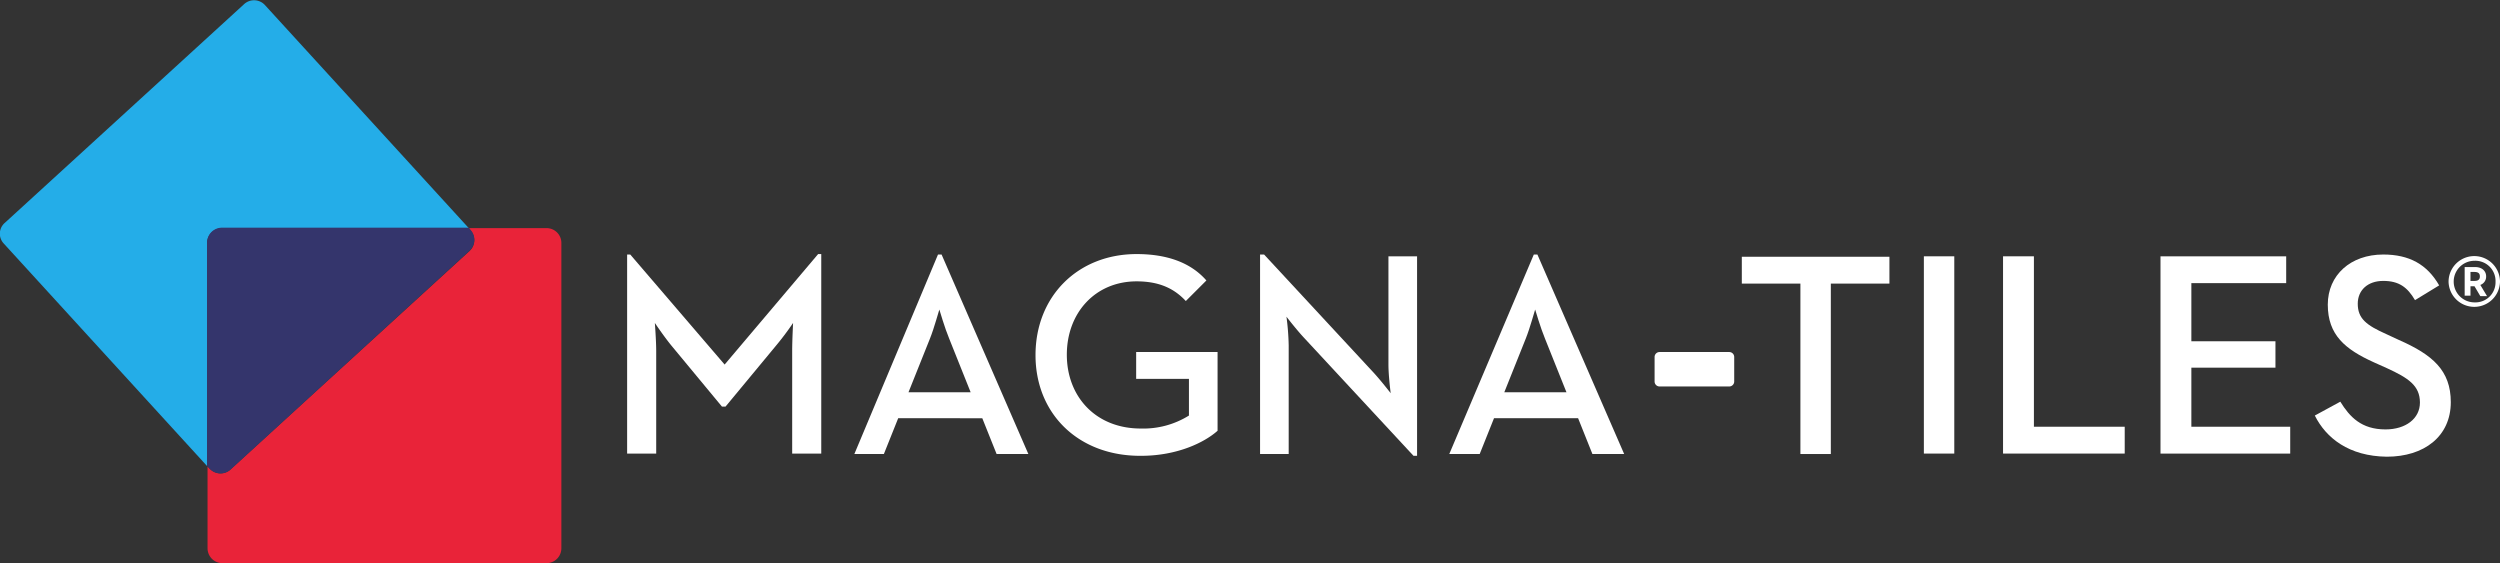
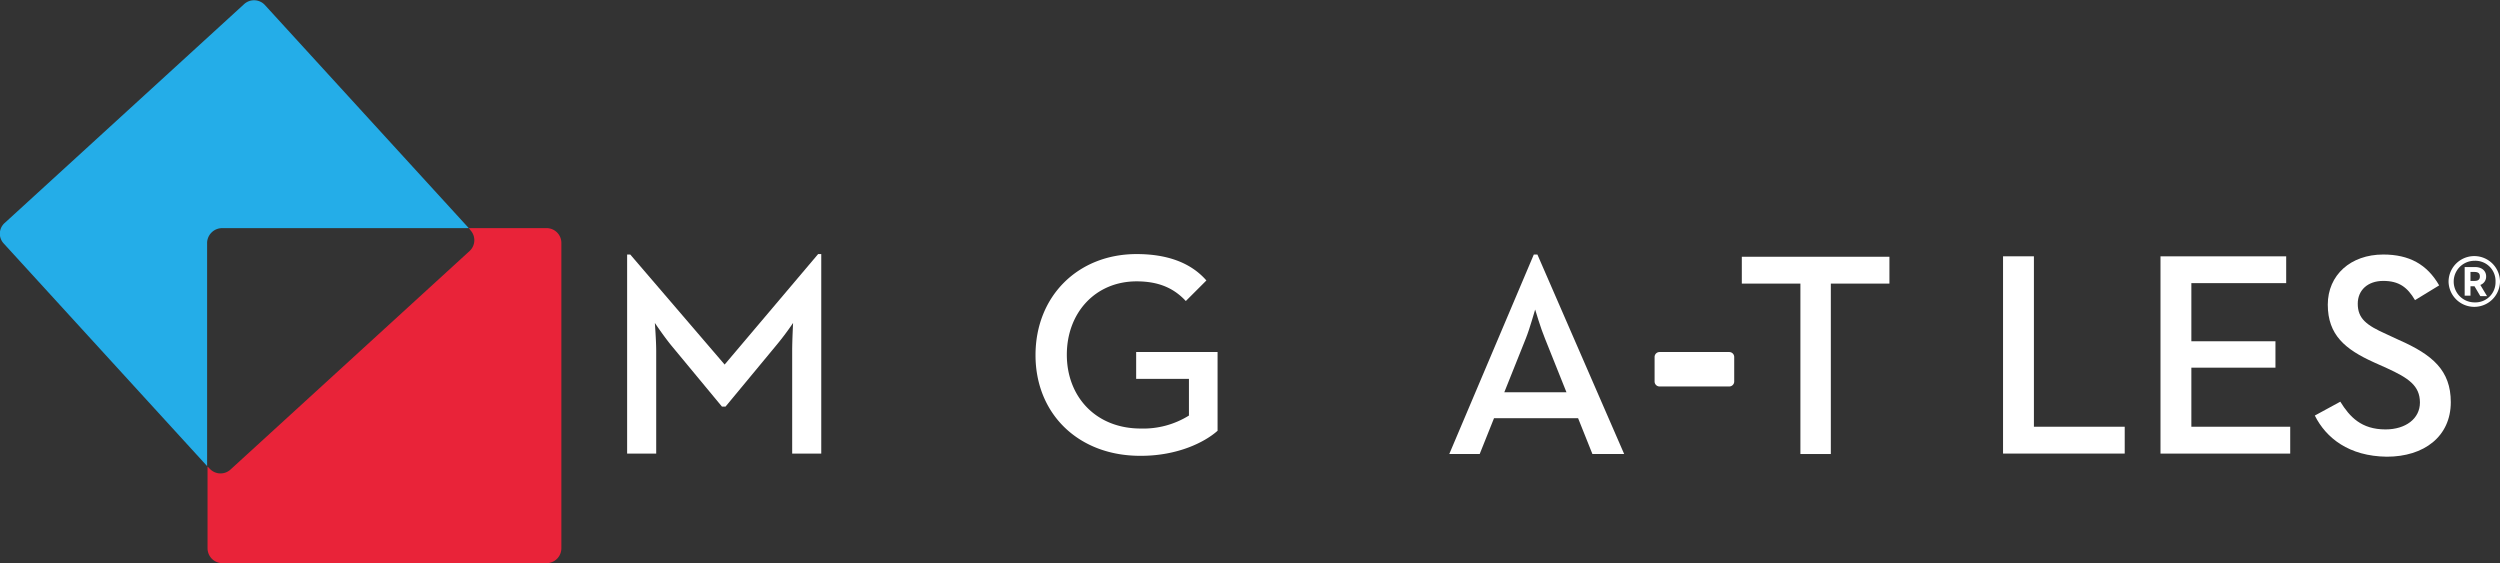
<svg xmlns="http://www.w3.org/2000/svg" id="Layer_1" data-name="Layer 1" width="558.9" height="125.9" viewBox="0 0 558.9 125.9">
  <rect x="0" y="0" width="558.9" height="125.9" fill="#333333" stroke="none" />
  <path d="M49.6,51h55.2L59.2,1.1A3.294,3.294,0,0,0,54.6.9L1.1,49.8a3.205,3.205,0,0,0-.3,4.6l45.5,49.8v-50A3.378,3.378,0,0,1,49.6,51" fill="#24ade8" />
  <path d="M122.2,51H104.8l.4.5a3.294,3.294,0,0,1-.2,4.6L51.5,105a3.294,3.294,0,0,1-4.6-.2l-.5-.5v18.3a3.329,3.329,0,0,0,3.3,3.3h72.5a3.329,3.329,0,0,0,3.3-3.3V54.2a3.309,3.309,0,0,0-3.3-3.2" fill="#e92339" />
-   <path d="M51.5,105,105,56a3.294,3.294,0,0,0,.2-4.6l-.4-.5H49.6a3.329,3.329,0,0,0-3.3,3.3v50l.5.5a3.334,3.334,0,0,0,4.7.3" fill="#34356c" />
  <path d="M140.2,56.9h.7L162,81.5l20.9-24.7h.7v44.6h-6.5V78.5c0-2.4.2-6.2.2-6.3a63.558,63.558,0,0,1-4,5.3L162.2,90.9h-.8L150.3,77.5c-1.6-1.9-3.7-5-3.9-5.3,0,.1.3,3.9.3,6.3v22.9h-6.5Z" fill="#fff" />
-   <path d="M209.7,56.9h.8l19.4,44.6h-7.1l-3.2-8H200.8l-3.2,8H191ZM217,87.7l-4.8-12c-1-2.4-2.1-6.2-2.2-6.5-.1.2-1.1,4-2.1,6.5l-4.8,12Z" fill="#fff" />
  <path d="M231.5,79.4c0-13.2,9.5-22.6,22.6-22.6,6.8,0,12.1,1.9,15.6,5.9l-4.6,4.6c-2.5-2.7-5.8-4.4-11-4.4-9.2,0-15.6,7-15.6,16.4S245,95.8,255,95.8a19.268,19.268,0,0,0,10.8-2.9V84.7H254v-6h18.2V96.3c-2.9,2.6-9,5.6-17.1,5.6-13.9.1-23.6-9.3-23.6-22.5" fill="#fff" />
-   <path d="M291.7,75.7c-1.8-1.9-4.1-4.9-4.1-4.9a56.339,56.339,0,0,1,.5,6.4v24.3h-6.4V56.9h.9L306.8,83c1.7,1.8,4.1,4.9,4.1,4.9s-.5-3.9-.5-6.4V57.3h6.4v44.6H316Z" fill="#fff" />
  <path d="M342.9,56.9h.8l19.4,44.6H356l-3.2-8H334l-3.2,8H324Zm7.3,30.8-4.8-12c-1-2.4-2.1-6.2-2.2-6.5-.1.2-1.1,4-2.1,6.5l-4.8,12Z" fill="#fff" />
  <path d="M369.9,79.8a1.11,1.11,0,0,1,1.1-1.1h15.6a1.11,1.11,0,0,1,1.1,1.1v5.5a1.11,1.11,0,0,1-1.1,1.1H371a1.11,1.11,0,0,1-1.1-1.1Z" fill="#fff" />
  <path d="M402.5,63.4H389.4v-6h33v6H409.3v38.1h-6.8Z" fill="#fff" />
-   <path d="M430.1,57.3h6.8v44.1h-6.8Z" fill="#fff" />
  <path d="M447.8,57.3h6.9V95.4H475v6H447.8Z" fill="#fff" />
  <path d="M483.1,57.3h28v6H489.9v13h18.8v5.9H489.9V95.4H512v6H483V57.3Z" fill="#fff" />
  <path d="M517.5,92.9l5.7-3.1c2.1,3.4,4.7,6.2,10.1,6.2,4.5,0,7.7-2.4,7.7-6,0-3.8-2.6-5.5-7.4-7.7L530.7,81c-6.4-2.9-10.3-6.1-10.3-12.9,0-6.6,5.1-11.2,12.4-11.2,5.8,0,9.8,2.2,12.5,6.9l-5.4,3.3c-1.7-2.9-3.6-4.3-7.1-4.3s-5.7,2.1-5.7,5.1c0,3.3,1.9,4.8,6.4,6.8l2.8,1.3c7.5,3.3,11.6,6.8,11.6,13.9,0,7.7-6,12.2-14.3,12.2-8.5-.1-13.6-4.2-16.1-9.2" fill="#fff" />
  <path d="M547.4,63a5.75,5.75,0,0,1,11.5,0,5.752,5.752,0,0,1-11.5,0m10.5,0a4.516,4.516,0,0,0-4.7-4.7,4.65,4.65,0,0,0,0,9.3,4.492,4.492,0,0,0,4.7-4.6m-5.6,3.1H551V59.7h2.3c1.6,0,2.5.9,2.5,2.1a1.955,1.955,0,0,1-1.3,1.9l1.5,2.5h-1.5L553.2,64h-.9Zm.9-3.3c.8,0,1.2-.3,1.2-1s-.4-1-1.2-1h-.9v2Z" fill="#fff" />
</svg>